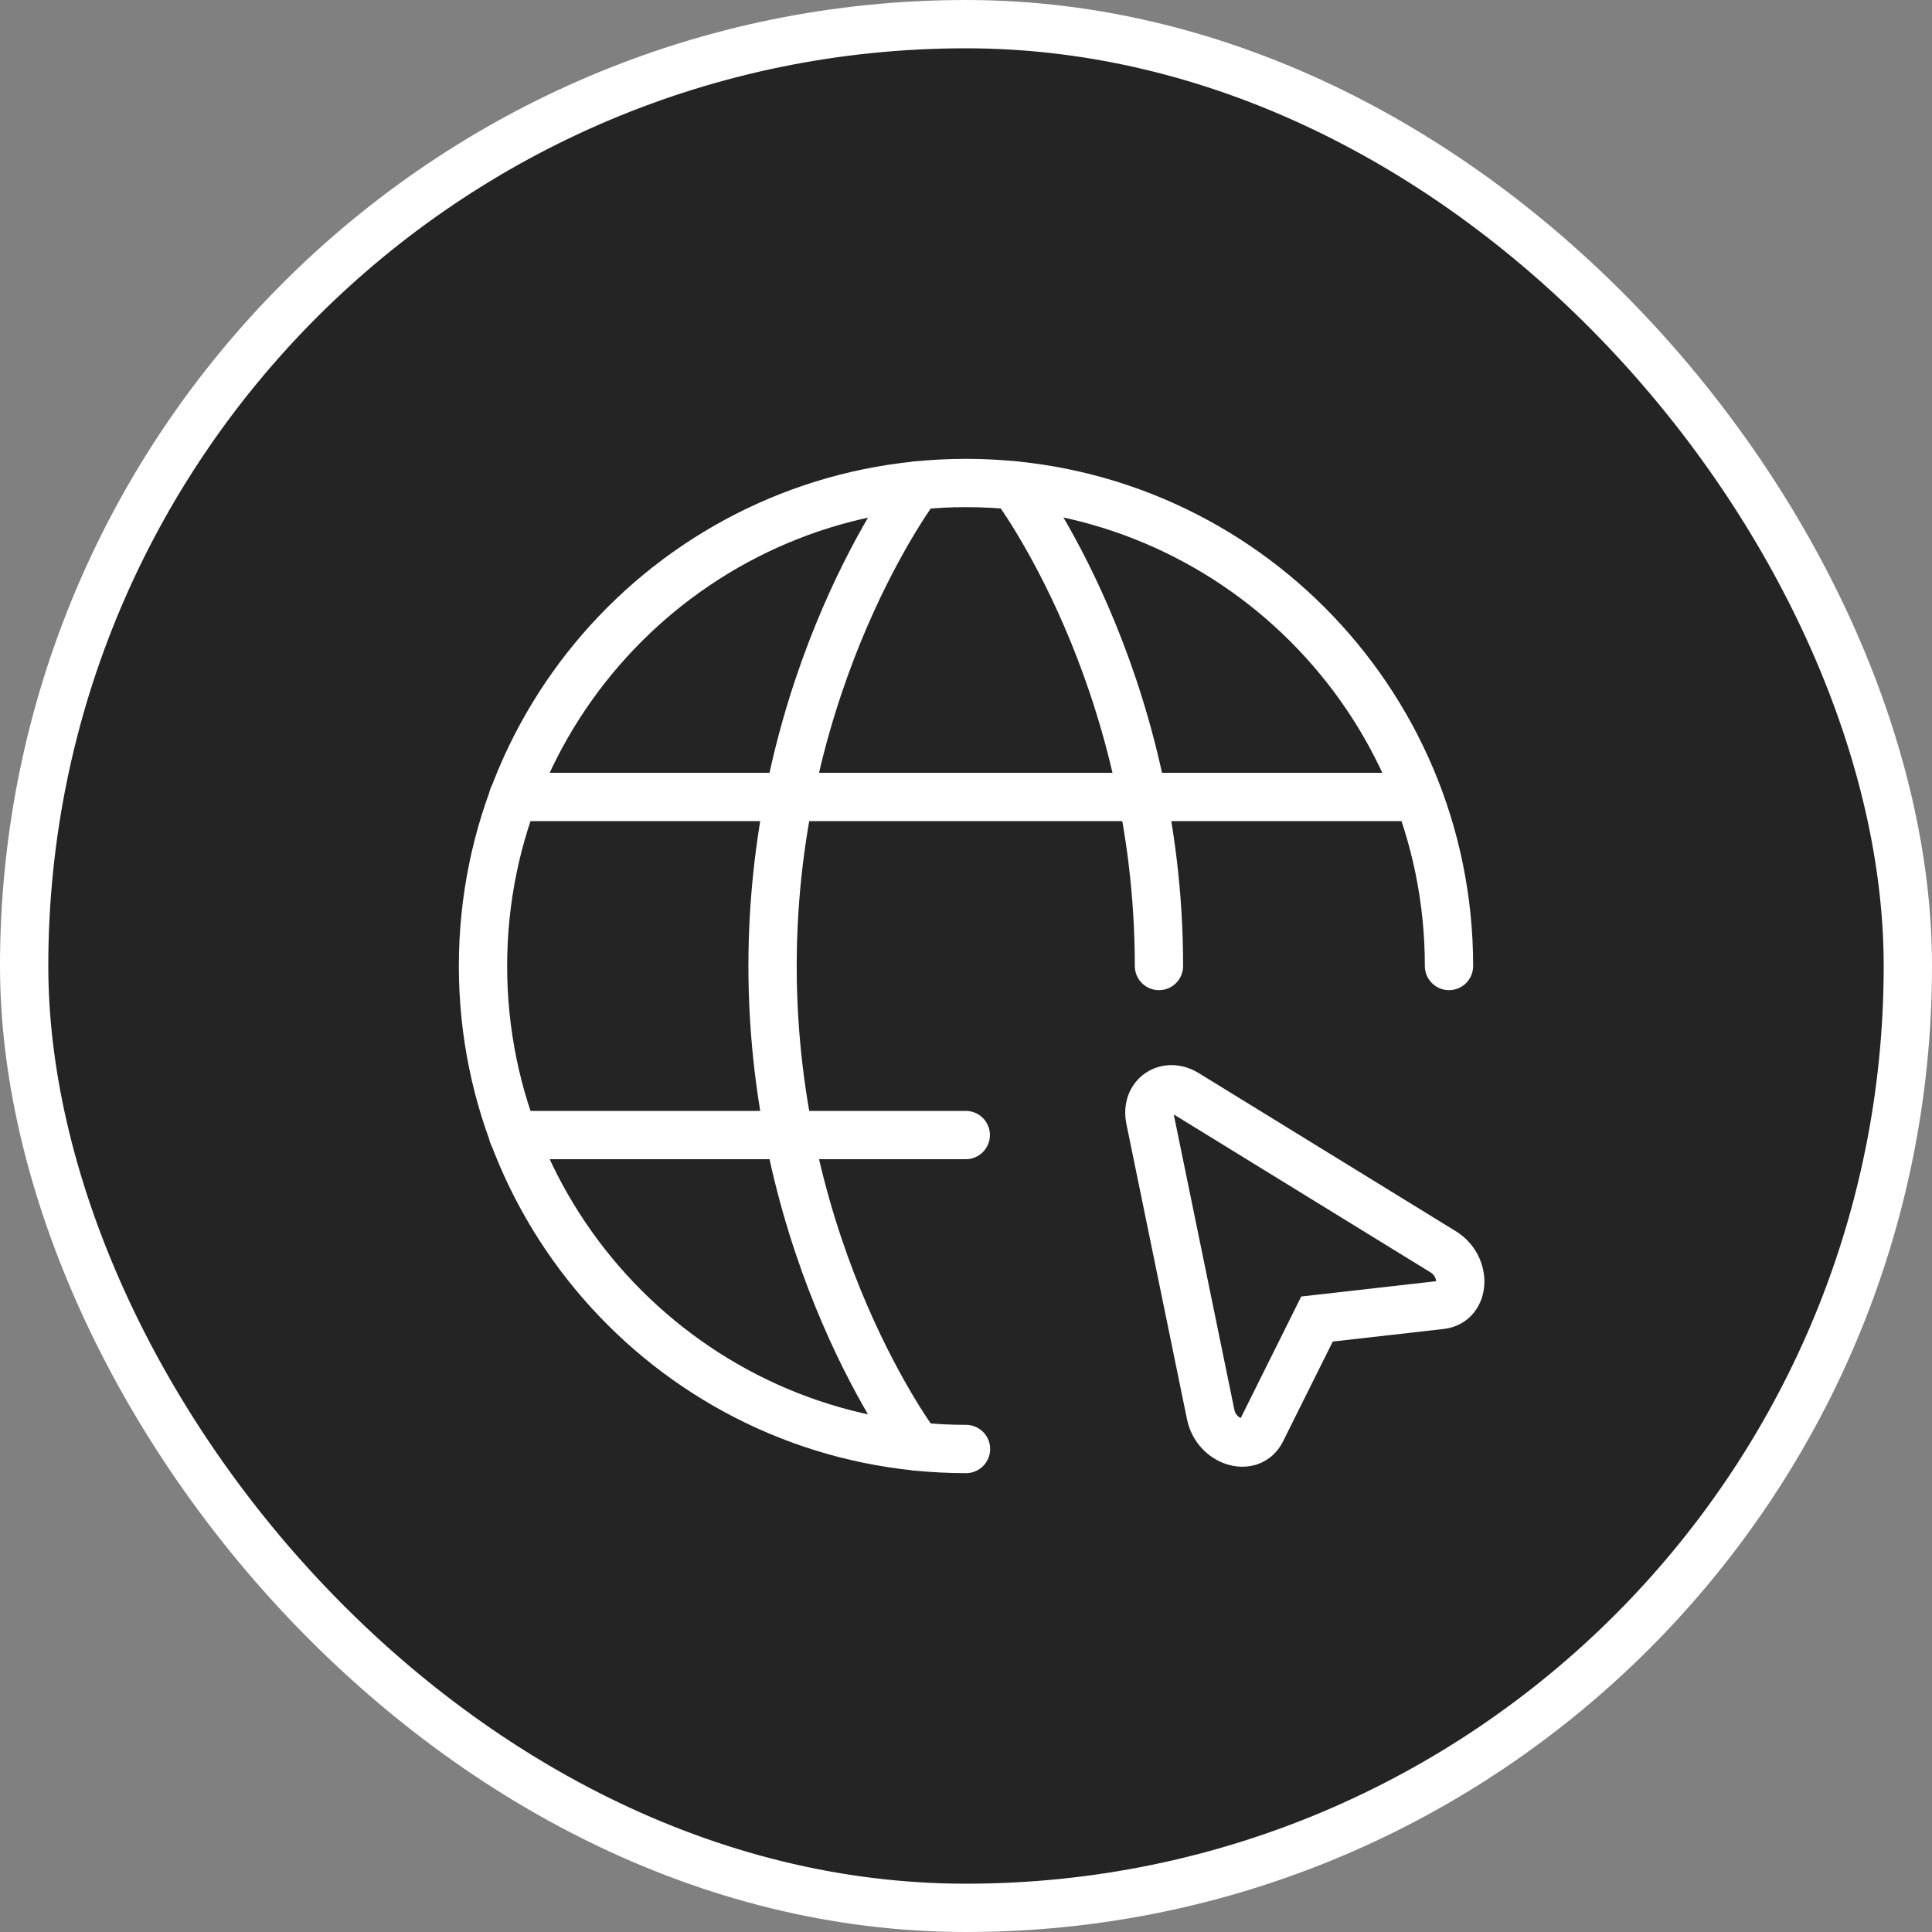
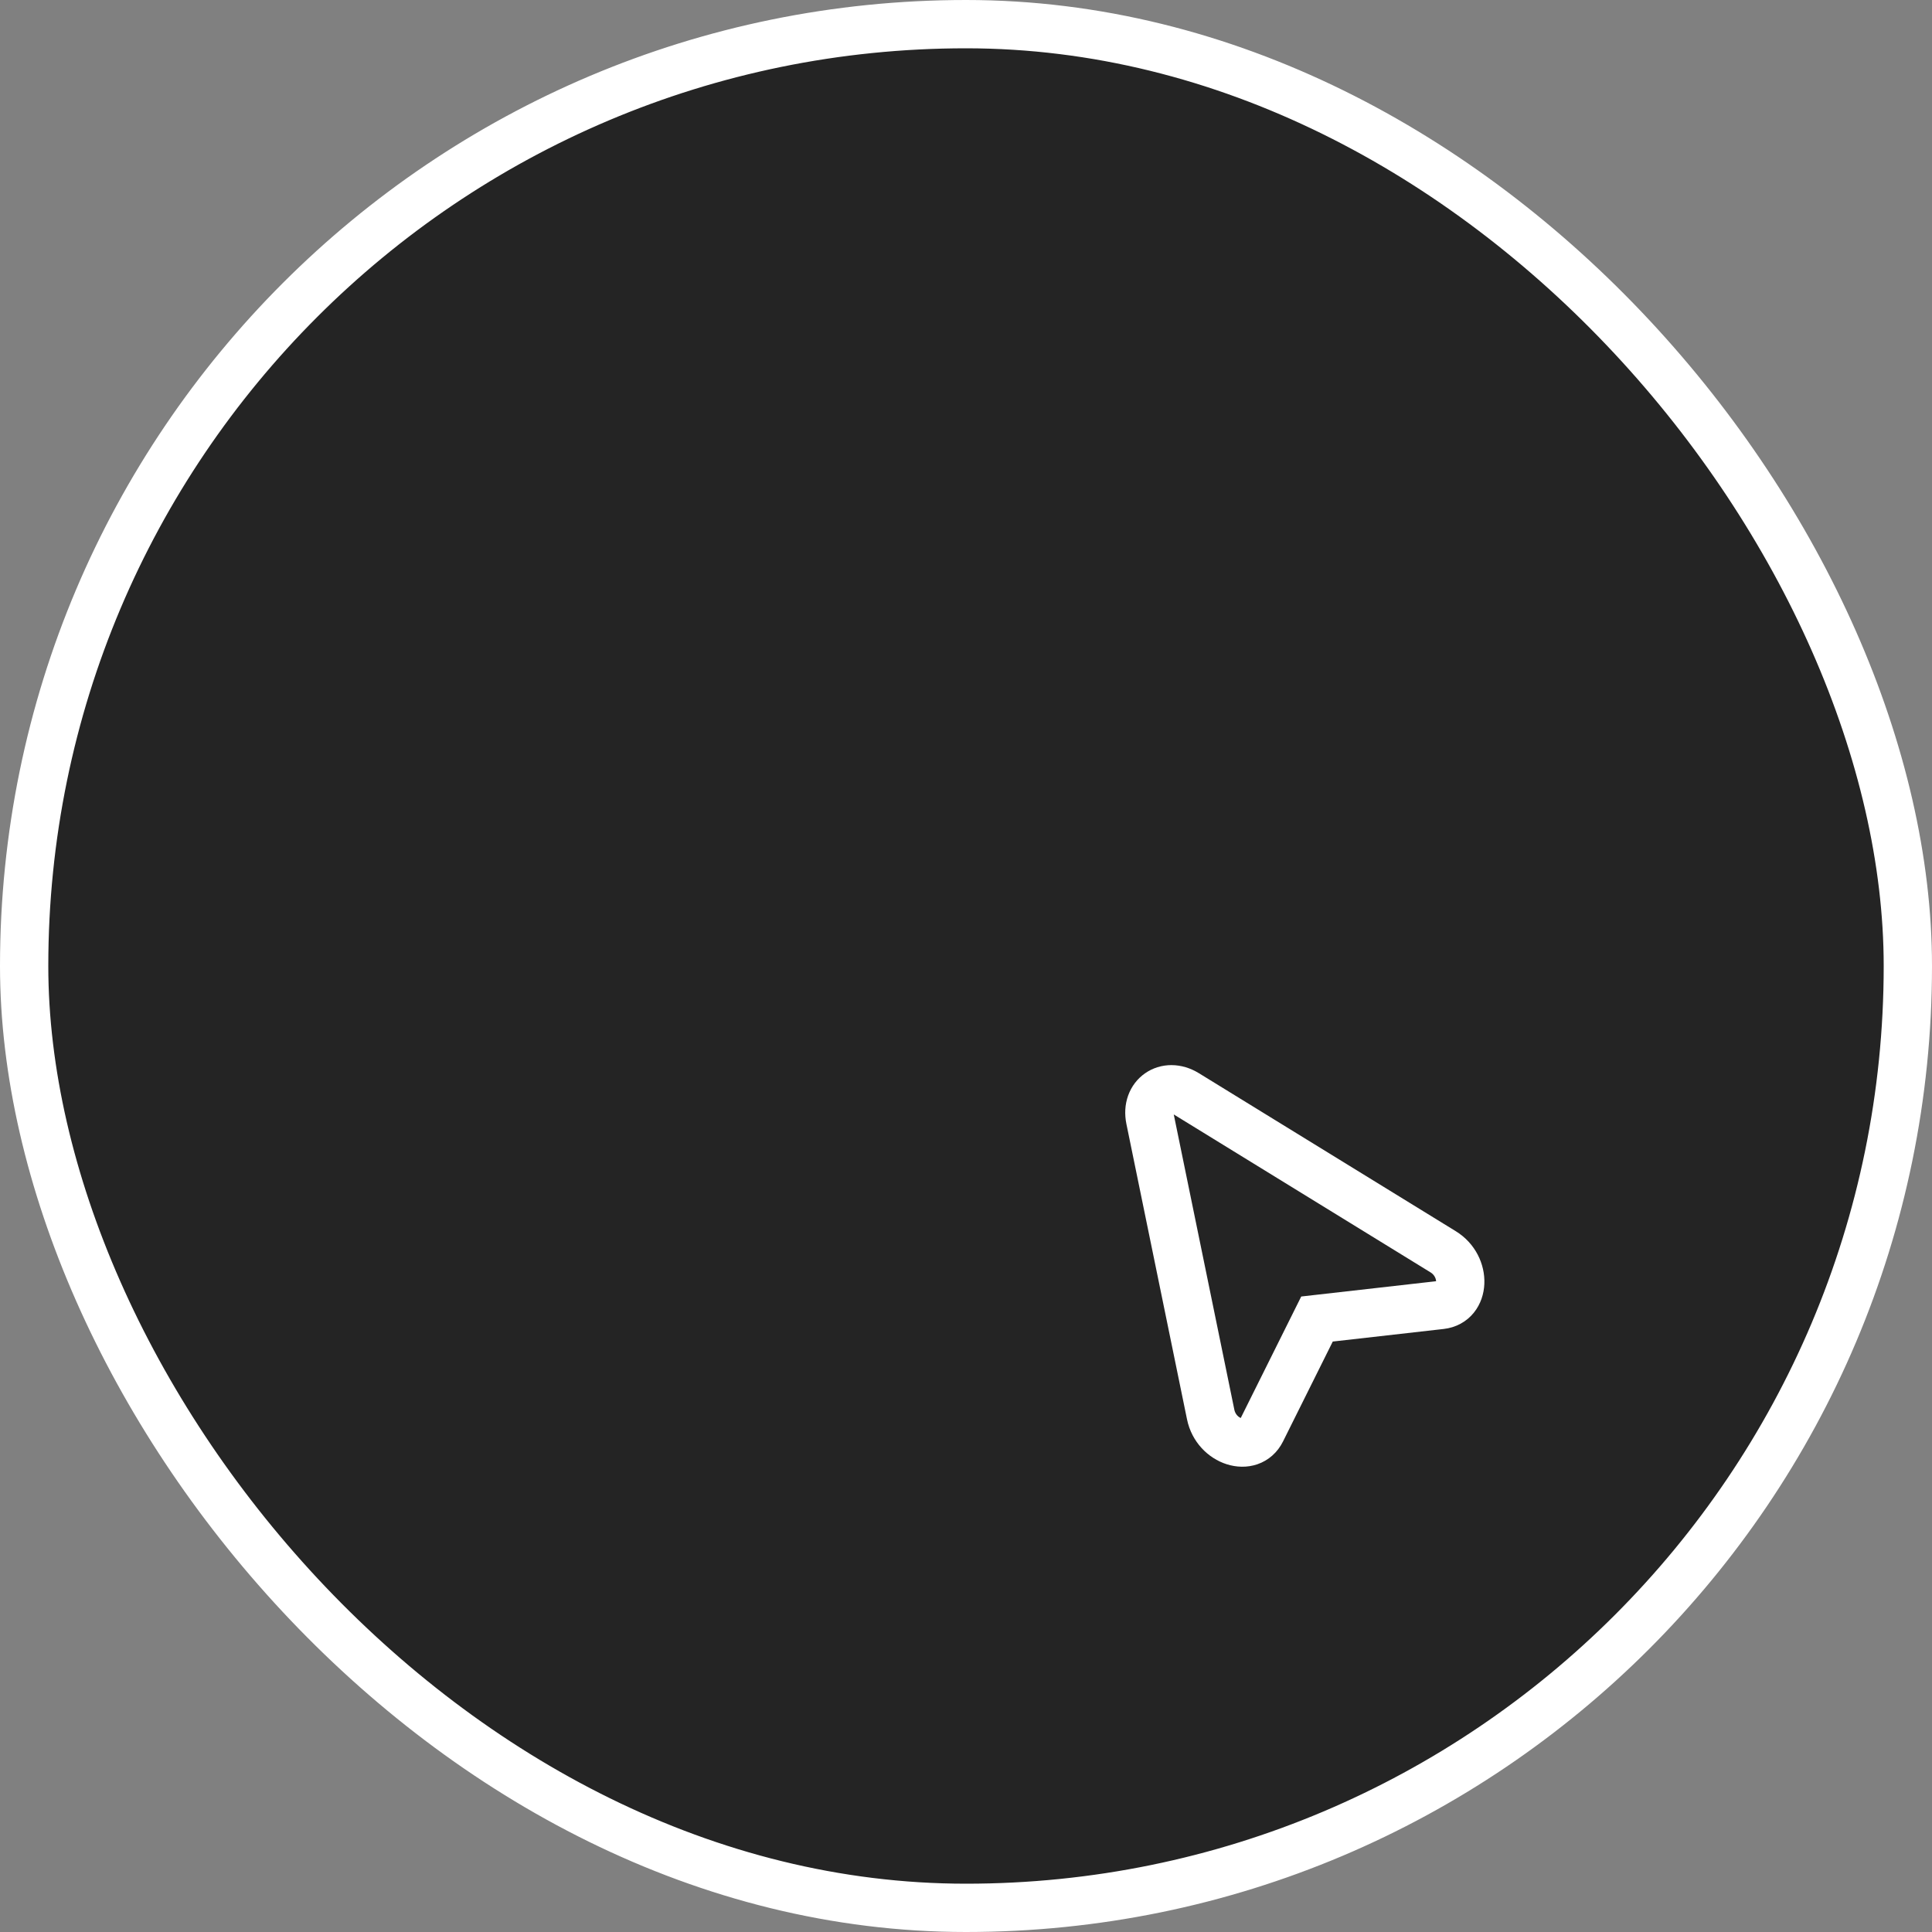
<svg xmlns="http://www.w3.org/2000/svg" width="40" height="40" viewBox="0 0 40 40" fill="none">
  <rect x="0" y="0" width="40" height="40" fill="#808080" stroke="none" />
  <rect x="0.5" y="0.5" width="39" height="39" rx="19.5" fill="#242424" stroke="white" />
-   <path d="M30 20C30 14.477 25.523 10 20 10C14.477 10 10 14.477 10 20C10 25.523 14.477 30 20 30" stroke="white" stroke-linecap="round" stroke-linejoin="round" />
-   <path d="M20.995 10.05C20.995 10.05 23.995 14 23.995 20M18.995 29.95C18.995 29.95 15.995 26 15.995 20C15.995 14 18.995 10.05 18.995 10.05M10.625 23.5H19.995M10.625 16.5H29.365" stroke="white" stroke-linecap="round" stroke-linejoin="round" />
  <path d="M29.879 25.917C30.373 26.221 30.342 26.96 29.834 27.018L27.267 27.309L26.116 29.621C25.888 30.08 25.183 29.855 25.066 29.287L23.811 23.171C23.712 22.691 24.144 22.389 24.561 22.646L29.879 25.917Z" stroke="white" />
</svg>